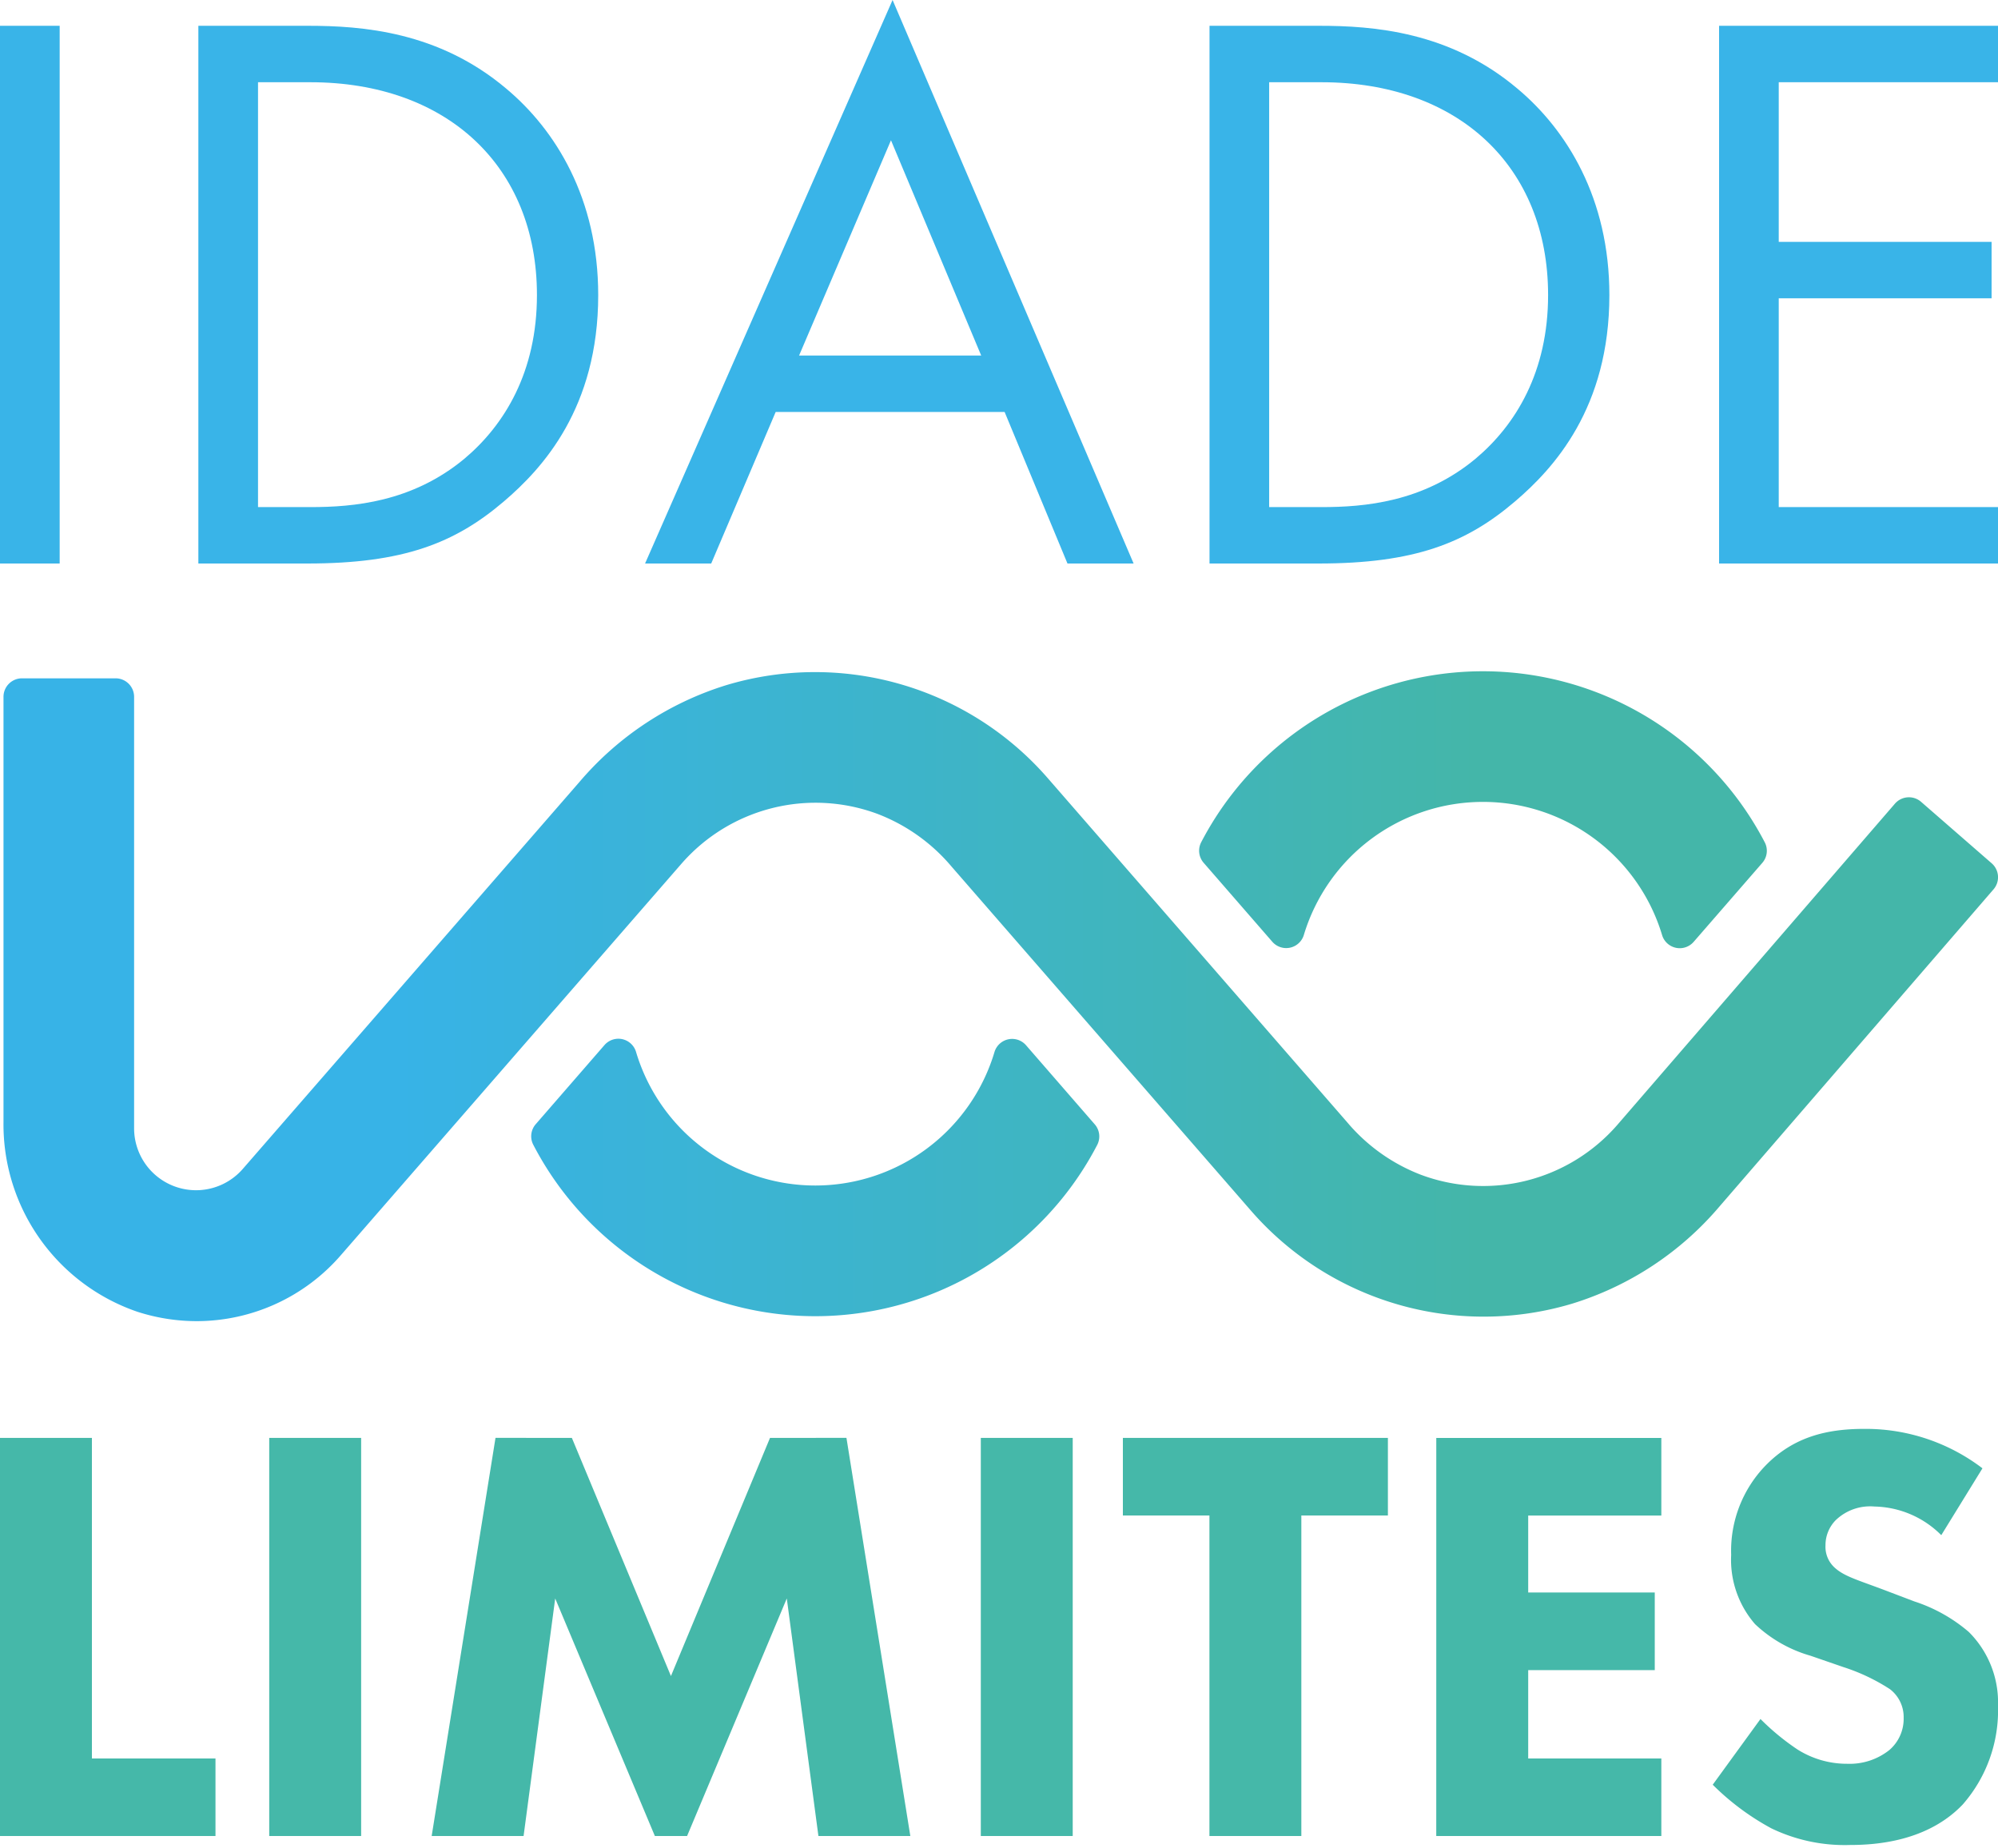
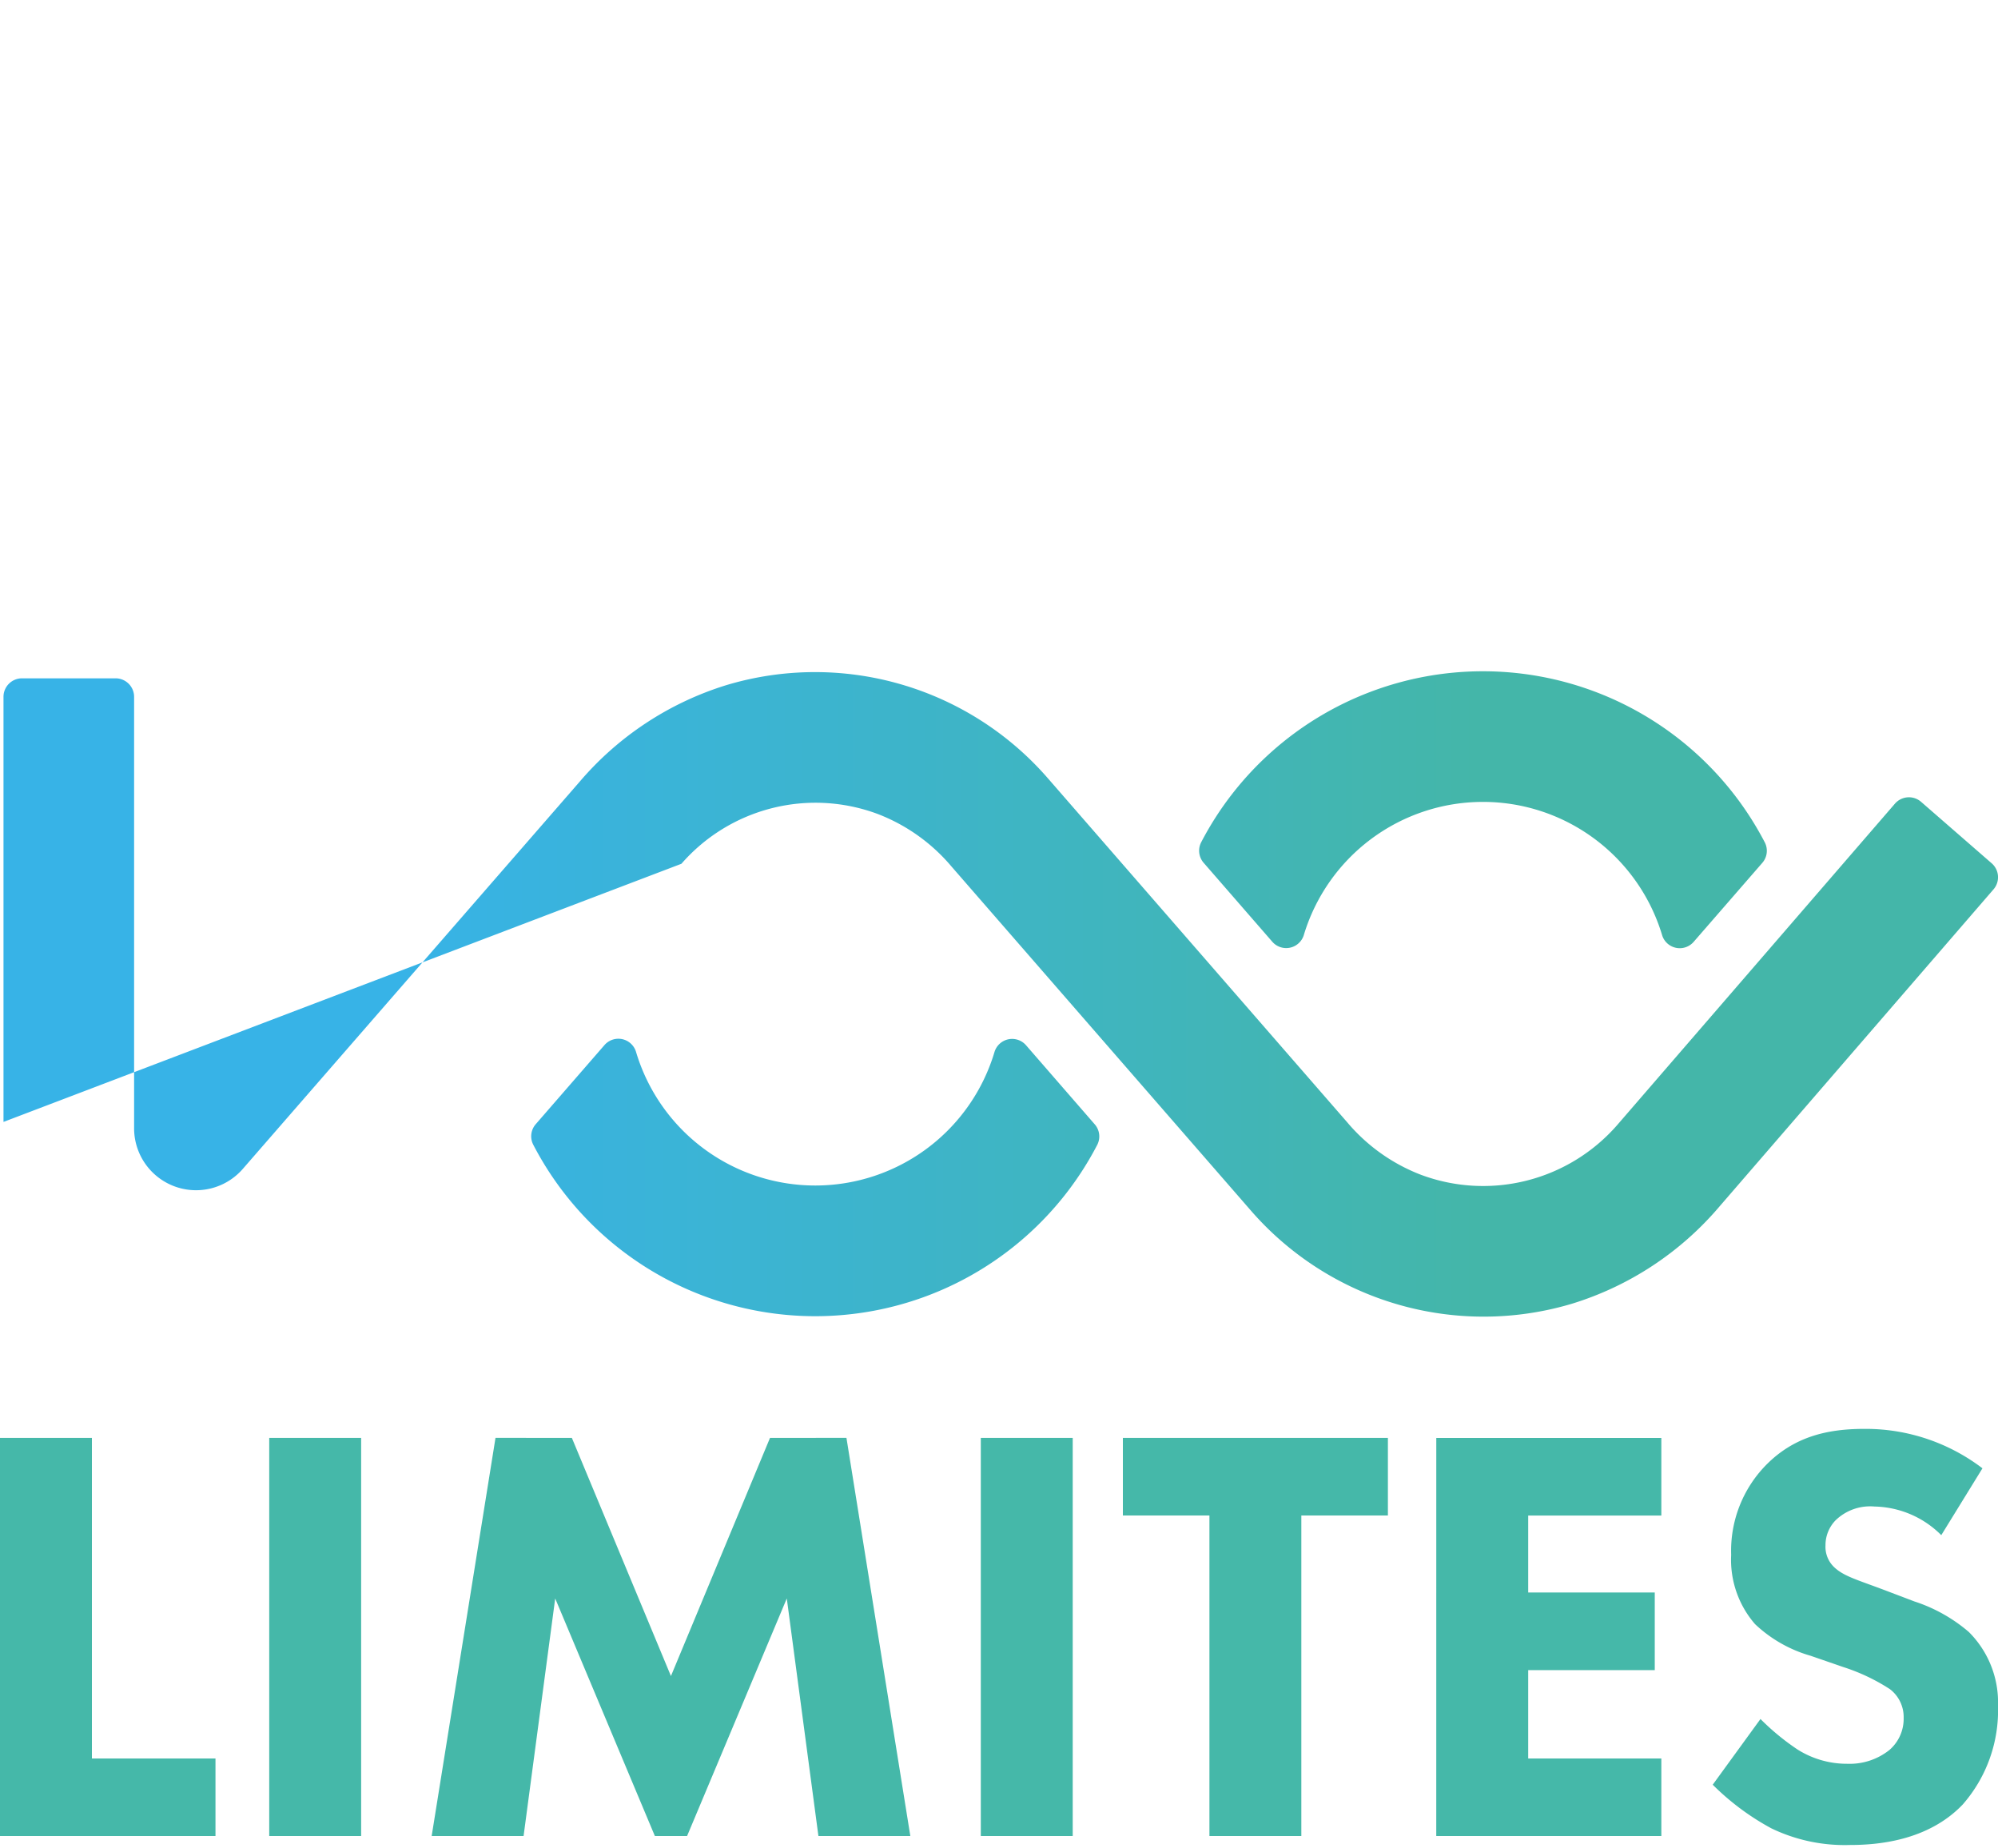
<svg xmlns="http://www.w3.org/2000/svg" id="af3c0dd8-57d7-4cec-a002-f94463bd41d9" data-name="be84ec5c-6860-465e-ac0c-ec507e8a0ccb" width="200" height="185" viewBox="0 0 200 185">
  <defs>
    <linearGradient id="ee23a540-28d4-44fc-8f42-975aaa058b9d" x1="0.352" y1="416.696" x2="199.999" y2="416.696" gradientTransform="matrix(1, 0, 0, -1, 0.001, 516.401)" gradientUnits="userSpaceOnUse">
      <stop offset="0.199" stop-color="#37b3e7" />
      <stop offset="0.238" stop-color="#38b3e2" />
      <stop offset="0.739" stop-color="#44b6a9" />
    </linearGradient>
  </defs>
  <path d="M9.2,143.913H0v39.848h21.57V176H9.2Zm17.75,39.848h9.2V143.913h-9.2Zm50.129-39.849-9.918,23.837-9.918-23.837H49.6l-6.39,39.849h9.2l3.166-23.777,9.977,23.777h3.224l9.981-23.777,3.166,23.777h9.2l-6.394-39.849Zm21.1,39.849h9.2V143.913h-9.2ZM112.4,151.678h8.664v32.083h9.2V151.678h8.665v-7.765H112.4Zm31.369,32.083H166.3V176H152.973v-8.842h12.669v-7.769H152.973v-7.706H166.3v-7.765H143.772Zm53.3-20.431a15.893,15.893,0,0,0-5.436-3.047l-2.988-1.135c-2.689-1.017-4.06-1.376-5.018-2.271a2.807,2.807,0,0,1-.895-2.211,3.565,3.565,0,0,1,1.017-2.511,4.974,4.974,0,0,1,3.883-1.372,9.7,9.7,0,0,1,6.69,2.866l4.122-6.691a19.273,19.273,0,0,0-11.83-3.946c-3.705,0-7.048.777-9.859,3.646a12.252,12.252,0,0,0-3.465,8.961,9.814,9.814,0,0,0,2.389,6.933,13.453,13.453,0,0,0,5.558,3.166l3.288,1.135a19.464,19.464,0,0,1,4.659,2.211,3.508,3.508,0,0,1,1.372,2.866,4.114,4.114,0,0,1-1.431,3.225,6.37,6.37,0,0,1-4.182,1.376,9.255,9.255,0,0,1-5.019-1.435,24.1,24.1,0,0,1-3.7-3.047l-4.78,6.577a25.4,25.4,0,0,0,5.856,4.36,16.882,16.882,0,0,0,7.884,1.672c2.629,0,7.769-.359,11.293-4.061A14.293,14.293,0,0,0,200,170.739,9.943,9.943,0,0,0,197.07,163.33Z" style="fill:#45b8a9" />
-   <path d="M0,56.4H5.973V2.582H0ZM50.681,8.875C43.9,3.146,36.234,2.582,30.833,2.582H19.856V56.4H30.749c9.6,0,14.768-2.018,19.688-6.213,3.875-3.307,9.444-9.36,9.444-20.657C59.881,19.849,55.6,12.991,50.681,8.875ZM46.486,45.914c-5.249,4.356-11.137,4.84-15.417,4.84H25.828V8.231H31.07c13.639,0,22.678,8.39,22.678,21.3C53.748,37.2,50.521,42.523,46.486,45.914ZM64.571,56.4h6.621l6.454-15.17h22.915L106.854,56.4h6.621L89.347,0ZM79.987,35.586l9.2-21.546,9.032,21.546ZM151.9,8.875c-6.781-5.729-14.447-6.293-19.849-6.293H121.073V56.4h10.893c9.6,0,14.768-2.018,19.688-6.213,3.875-3.307,9.444-9.36,9.444-20.657C161.1,19.849,156.818,12.991,151.9,8.875ZM147.7,45.914c-5.249,4.356-11.137,4.84-15.417,4.84h-5.24l0-42.523h5.243c13.639,0,22.678,8.39,22.678,21.3C154.965,37.2,151.738,42.523,147.7,45.914ZM200,8.231V2.582H172.08V56.4H200V50.754H178.052v-20.9h21.306V24.208H178.052V8.231Z" style="fill:#39b4e8" />
-   <path d="M199.363,86.4,192.3,80.252a1.853,1.853,0,0,0-2.614.181l-27.8,32.163a17.805,17.805,0,0,1-19.654,4.982,18.169,18.169,0,0,1-7.363-5.237l-30-34.472a30.874,30.874,0,0,0-32.123-9.308,31.53,31.53,0,0,0-14.741,9.7L24.293,117.005a6.2,6.2,0,0,1-10.869-4.067V69.744a1.853,1.853,0,0,0-1.854-1.853H2.2a1.852,1.852,0,0,0-1.85,1.853v42.545a19.82,19.82,0,0,0,13.4,19,19.362,19.362,0,0,0,5.946.94,19.11,19.11,0,0,0,14.459-6.642L68.21,86.452A17.805,17.805,0,0,1,87.864,81.47a18.179,18.179,0,0,1,7.364,5.237l30,34.472a30.875,30.875,0,0,0,32.123,9.307,31.528,31.528,0,0,0,14.741-9.7l27.455-31.768a1.854,1.854,0,0,0-.18-2.615Zm-72.015,7.846a1.845,1.845,0,0,0,3.156-.633,18.727,18.727,0,0,1,35.882.01,1.845,1.845,0,0,0,3.157.635l6.856-7.887a1.839,1.839,0,0,0,.263-2.048,31.8,31.8,0,0,0-56.431-.01,1.842,1.842,0,0,0,.261,2.049Zm-24.633,10.38a1.845,1.845,0,0,0-3.158.637,18.723,18.723,0,0,1-35.9-.015,1.845,1.845,0,0,0-3.159-.639l-6.864,7.9a1.839,1.839,0,0,0-.263,2.046,31.8,31.8,0,0,0,56.471.015,1.843,1.843,0,0,0-.263-2.046Z" style="fill:url(#ee23a540-28d4-44fc-8f42-975aaa058b9d)" />
+   <path d="M199.363,86.4,192.3,80.252a1.853,1.853,0,0,0-2.614.181l-27.8,32.163a17.805,17.805,0,0,1-19.654,4.982,18.169,18.169,0,0,1-7.363-5.237l-30-34.472a30.874,30.874,0,0,0-32.123-9.308,31.53,31.53,0,0,0-14.741,9.7L24.293,117.005a6.2,6.2,0,0,1-10.869-4.067V69.744a1.853,1.853,0,0,0-1.854-1.853H2.2a1.852,1.852,0,0,0-1.85,1.853v42.545L68.21,86.452A17.805,17.805,0,0,1,87.864,81.47a18.179,18.179,0,0,1,7.364,5.237l30,34.472a30.875,30.875,0,0,0,32.123,9.307,31.528,31.528,0,0,0,14.741-9.7l27.455-31.768a1.854,1.854,0,0,0-.18-2.615Zm-72.015,7.846a1.845,1.845,0,0,0,3.156-.633,18.727,18.727,0,0,1,35.882.01,1.845,1.845,0,0,0,3.157.635l6.856-7.887a1.839,1.839,0,0,0,.263-2.048,31.8,31.8,0,0,0-56.431-.01,1.842,1.842,0,0,0,.261,2.049Zm-24.633,10.38a1.845,1.845,0,0,0-3.158.637,18.723,18.723,0,0,1-35.9-.015,1.845,1.845,0,0,0-3.159-.639l-6.864,7.9a1.839,1.839,0,0,0-.263,2.046,31.8,31.8,0,0,0,56.471.015,1.843,1.843,0,0,0-.263-2.046Z" style="fill:url(#ee23a540-28d4-44fc-8f42-975aaa058b9d)" />
</svg>